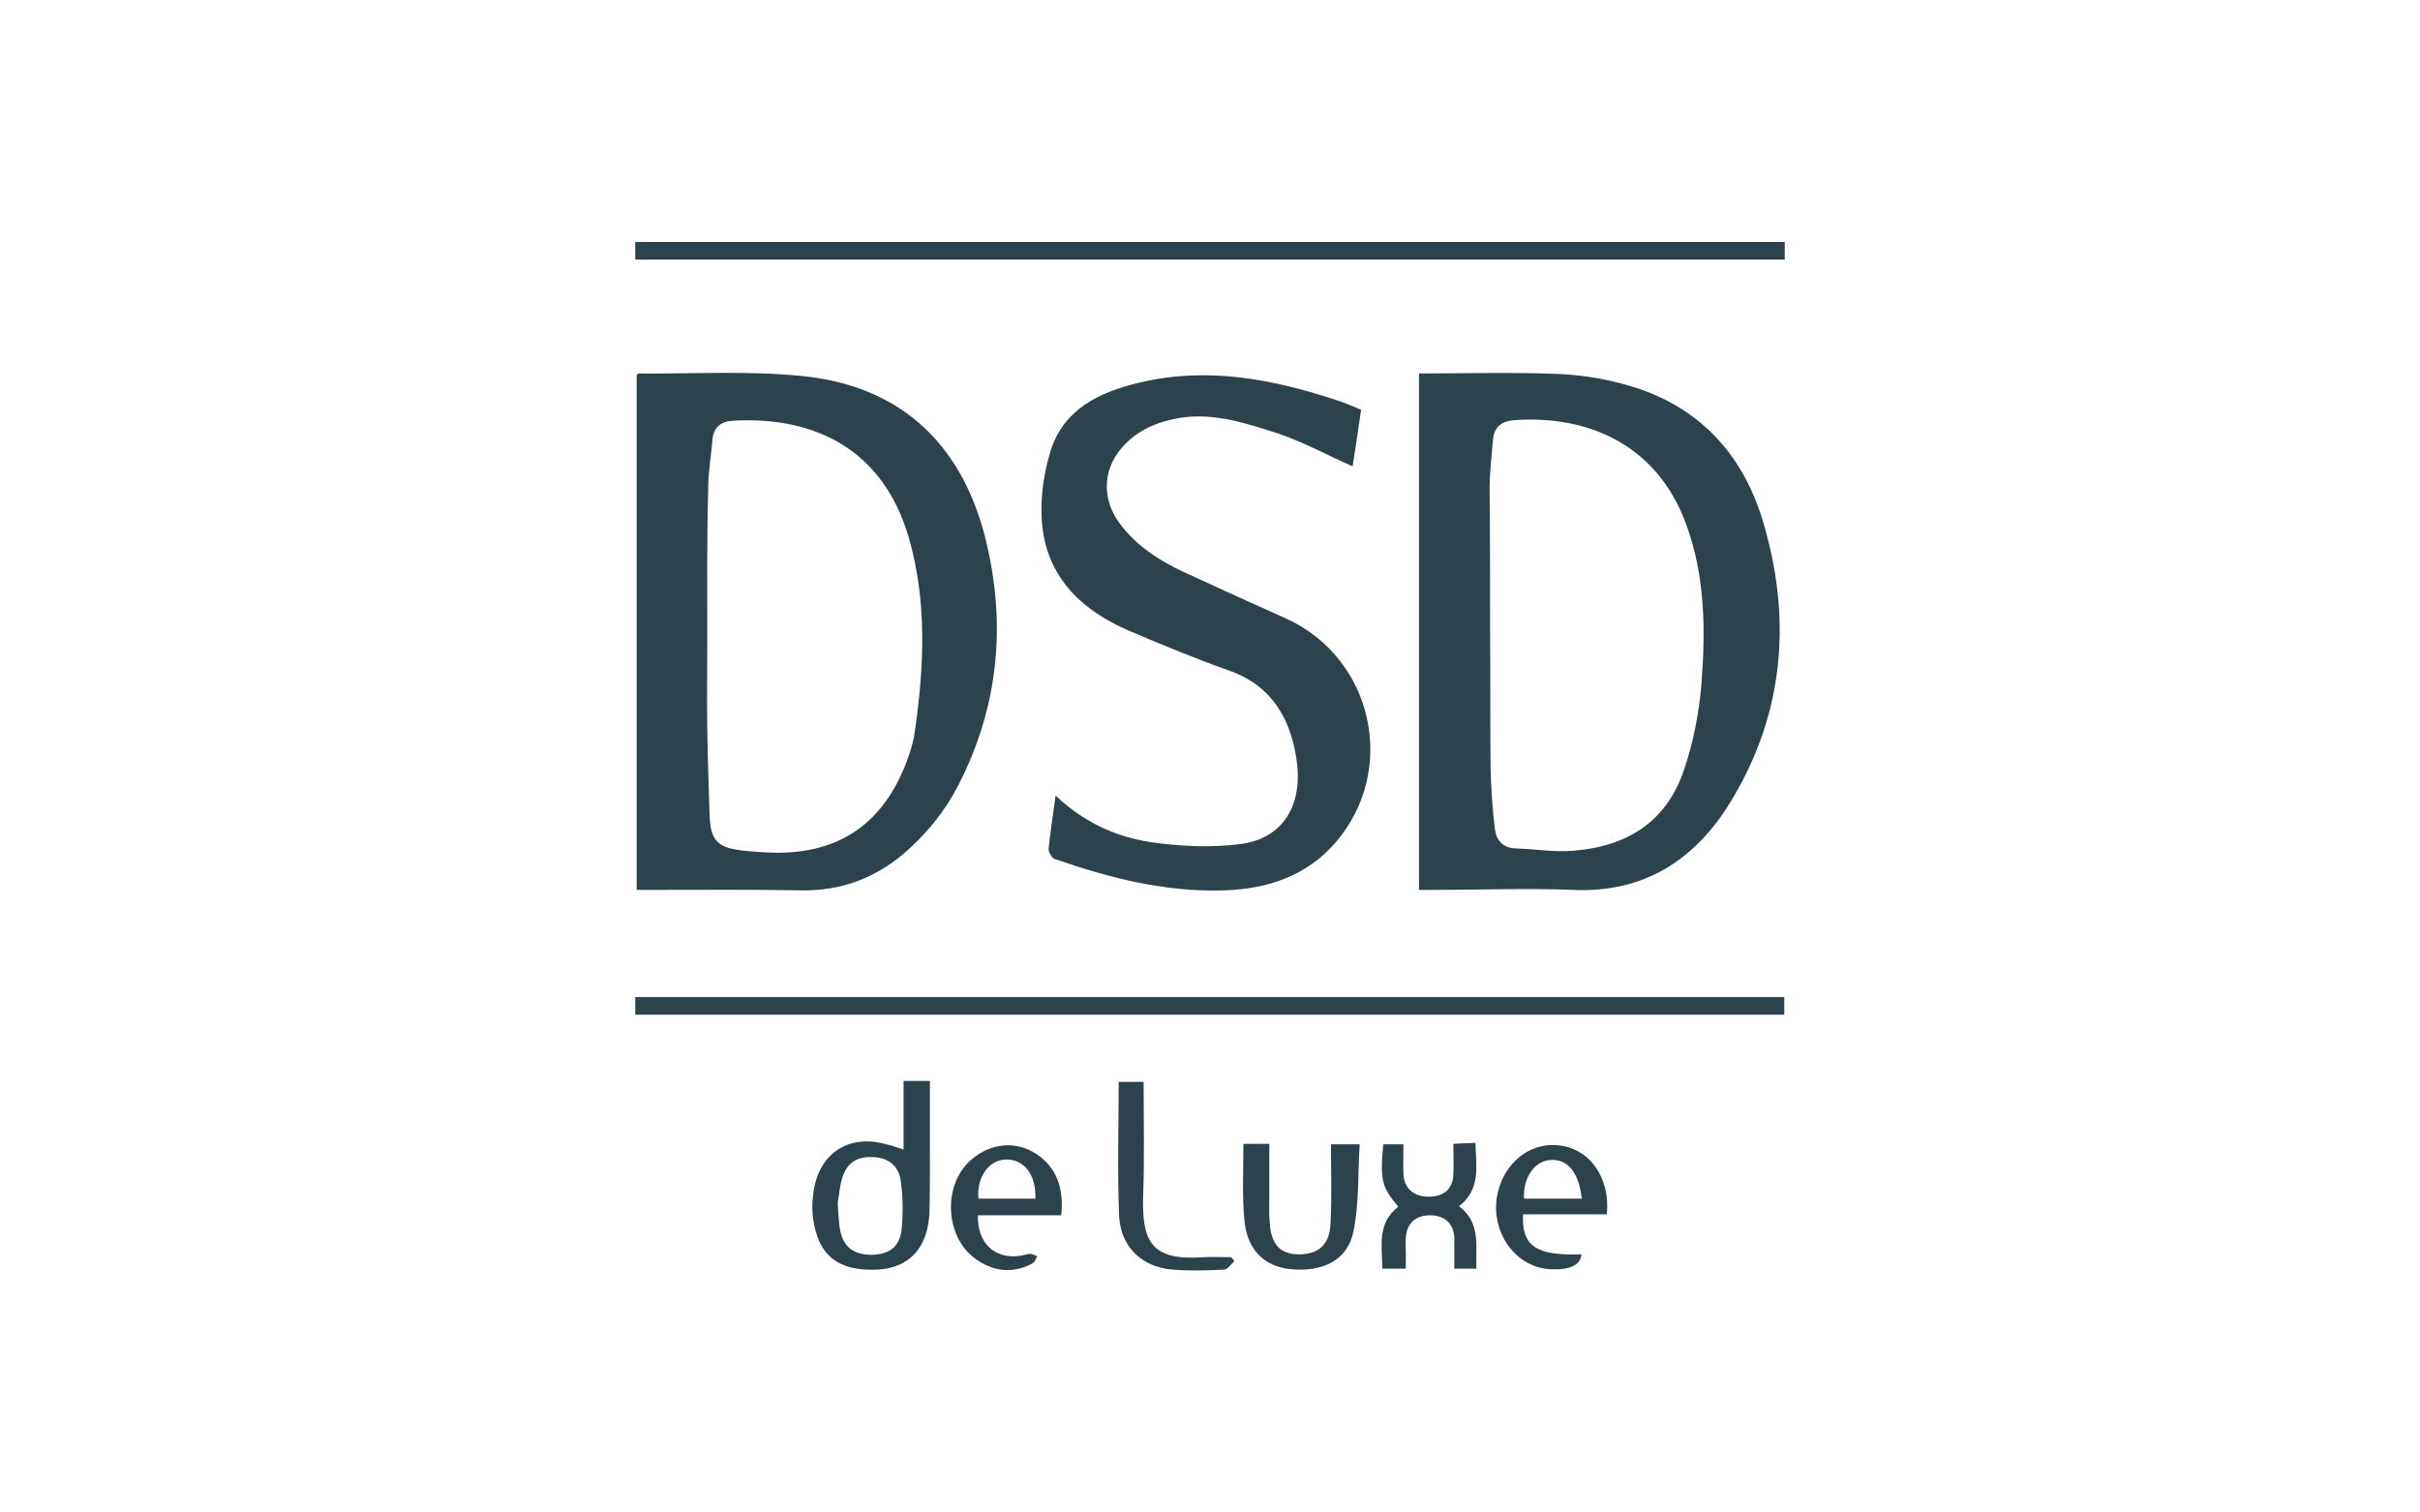
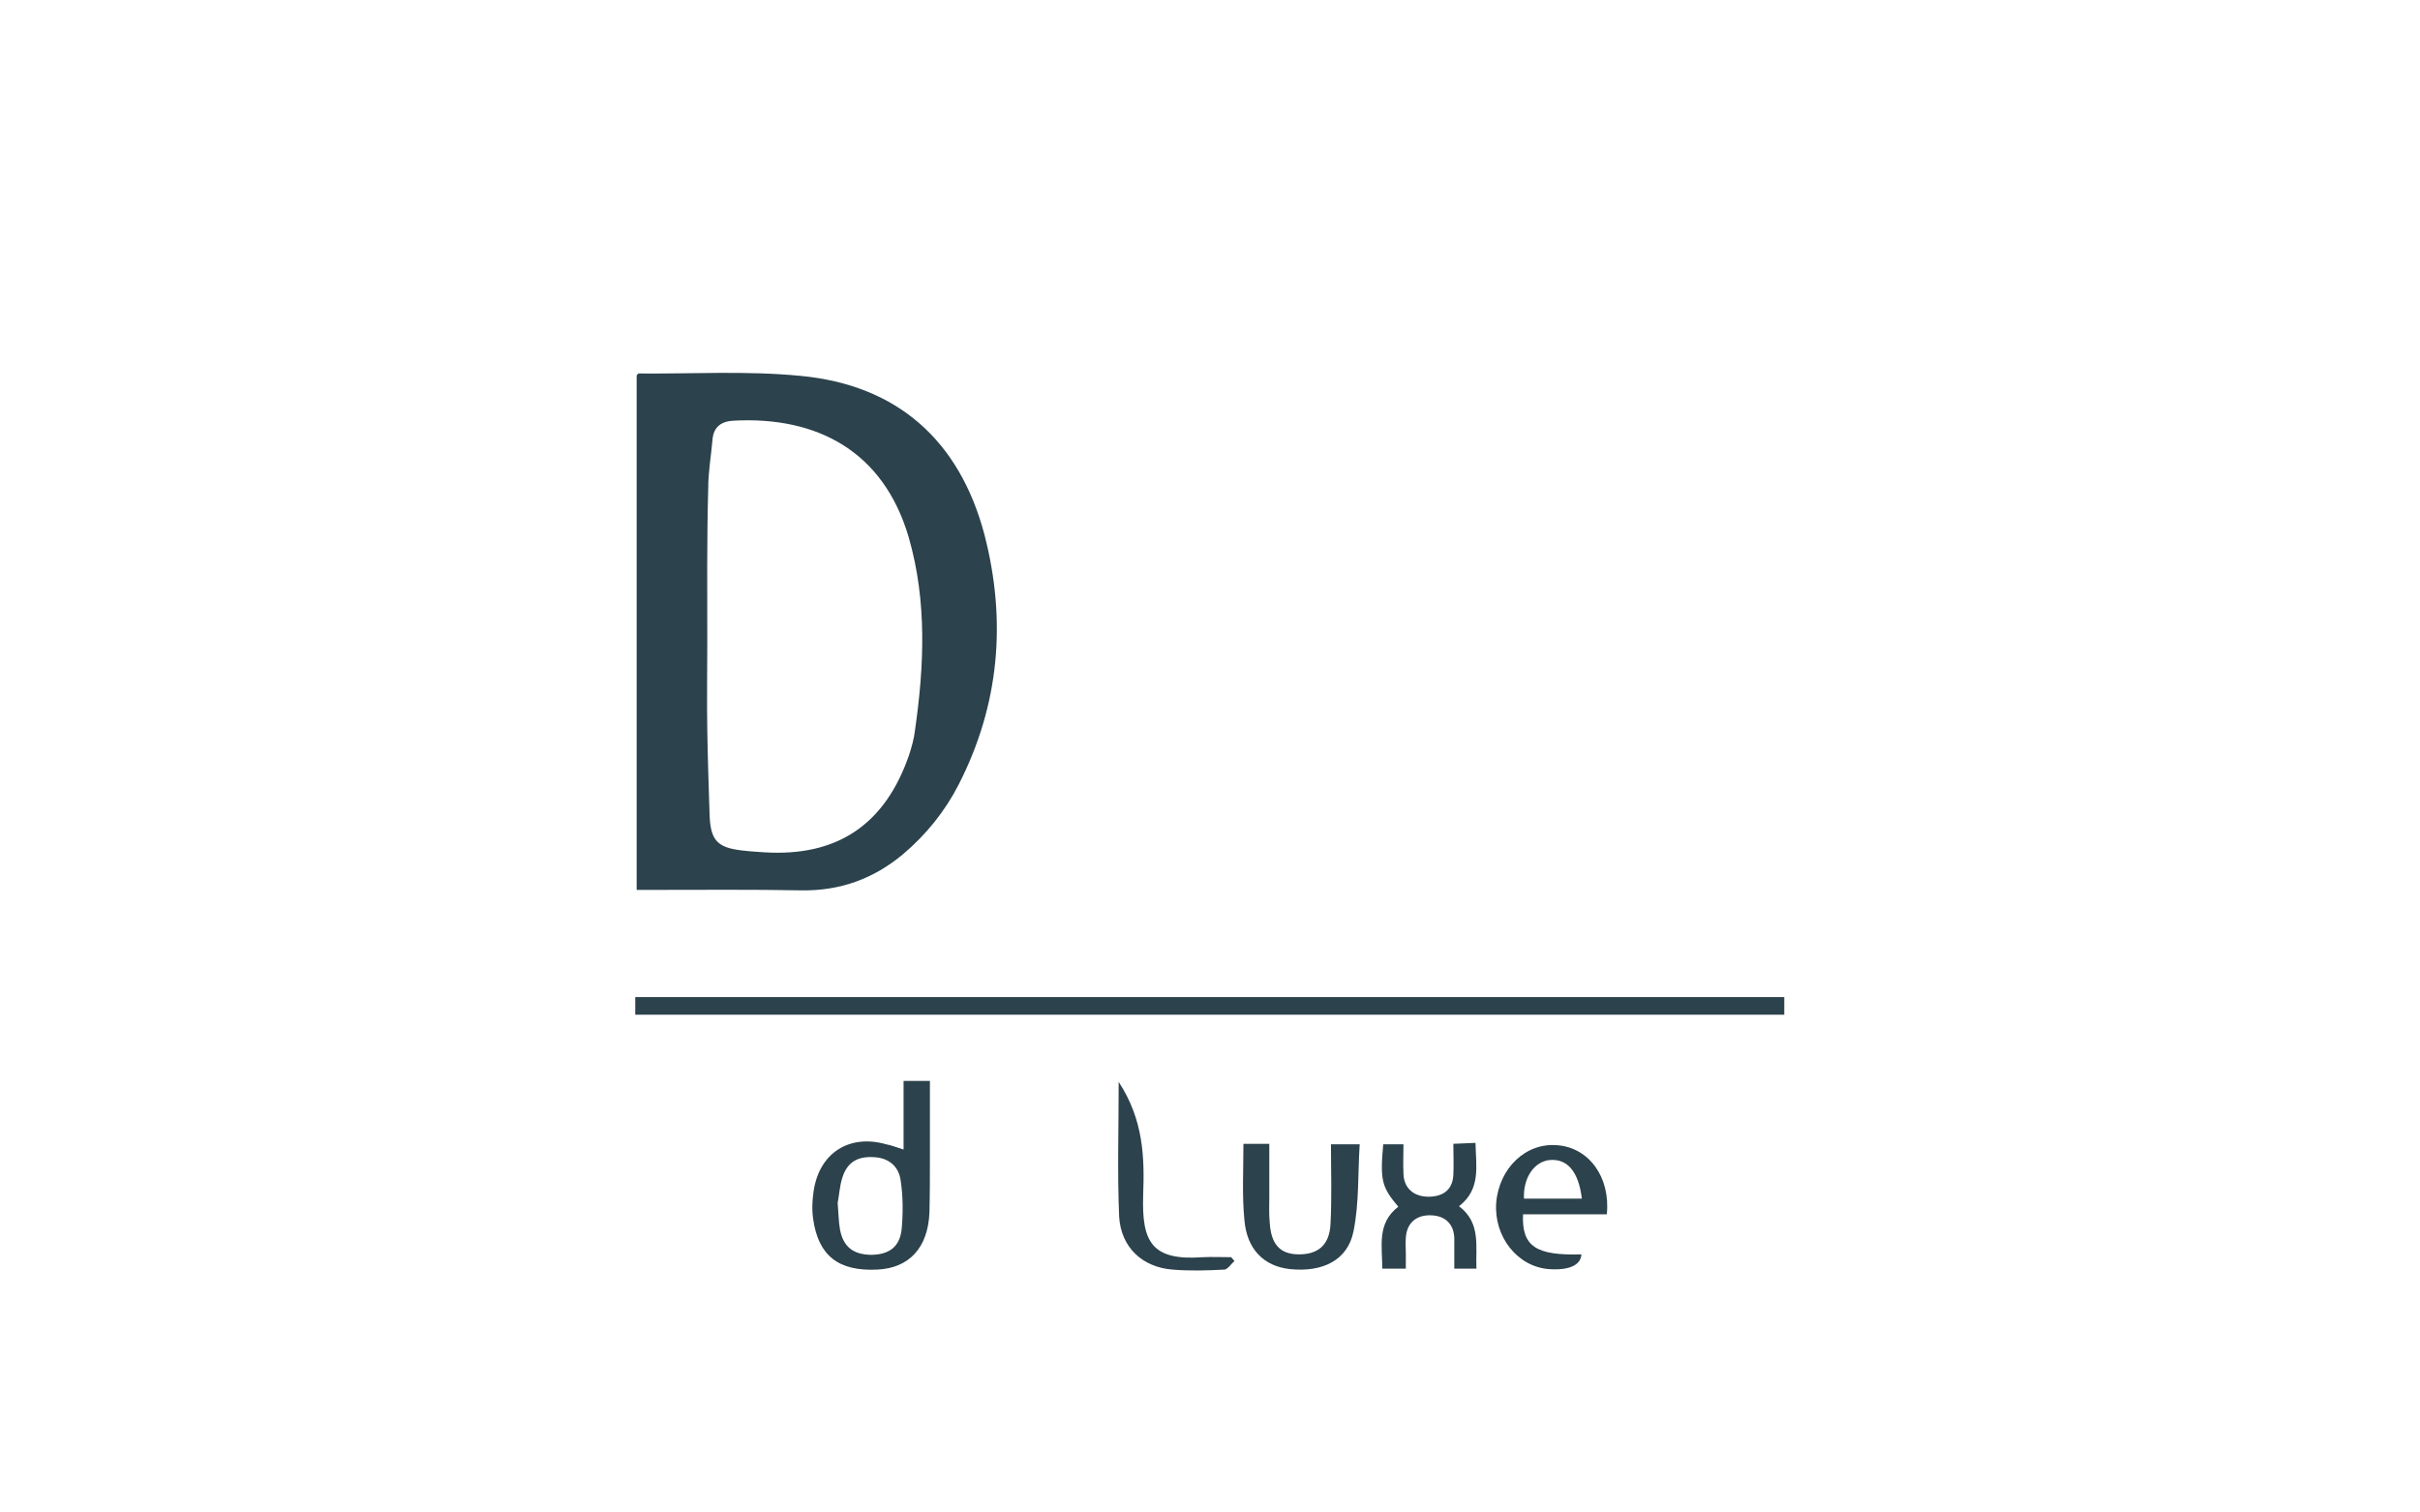
<svg xmlns="http://www.w3.org/2000/svg" width="160" height="100" viewBox="0 0 160 100" fill="none">
-   <path d="M93.818 24.693C96.93 24.693 99.98 24.599 102.999 24.725C104.618 24.788 106.298 25.071 107.854 25.544C112.274 26.867 115.168 29.953 116.506 34.3C118.498 40.789 118 47.151 114.421 53.01C112.056 56.884 108.663 59.057 103.964 58.837C100.914 58.711 97.864 58.837 94.814 58.837C94.503 58.837 94.192 58.837 93.818 58.837C93.818 47.466 93.818 36.127 93.818 24.693ZM98.518 41.954C98.549 44.883 98.518 47.813 98.549 50.742C98.58 52.096 98.673 53.451 98.829 54.774C98.922 55.561 99.358 56.065 100.229 56.096C101.474 56.128 102.719 56.349 103.933 56.254C107.45 56.002 110.157 54.427 111.34 50.899C111.962 49.072 112.336 47.12 112.491 45.23C112.772 41.639 112.74 38.048 111.464 34.615C109.504 29.323 104.898 27.434 100.105 27.78C99.264 27.843 98.767 28.253 98.704 29.134C98.611 30.205 98.487 31.276 98.487 32.316C98.518 35.529 98.518 38.741 98.518 41.954Z" fill="#2C424C" />
  <path d="M42.093 58.837C42.093 47.403 42.093 36.127 42.093 24.819C42.124 24.788 42.187 24.693 42.218 24.693C45.797 24.725 49.376 24.504 52.924 24.851C59.304 25.449 63.443 29.103 65.093 35.371C66.555 41.041 66.088 46.584 63.381 51.876C62.478 53.64 61.233 55.183 59.708 56.474C57.748 58.112 55.538 58.9 53.017 58.868C49.687 58.805 46.357 58.837 43.027 58.837C42.747 58.837 42.467 58.837 42.093 58.837ZM46.762 42.584C46.762 44.474 46.73 46.364 46.762 48.254C46.793 50.143 46.855 52.033 46.917 53.923C46.98 55.561 47.446 56.033 49.002 56.222C49.5 56.285 49.998 56.317 50.496 56.349C55.351 56.663 58.526 54.522 60.113 49.891C60.269 49.388 60.424 48.883 60.486 48.348C61.109 44.033 61.296 39.749 60.082 35.529C58.401 29.796 53.982 27.528 48.536 27.812C47.727 27.843 47.166 28.19 47.104 29.103C47.011 30.174 46.824 31.213 46.824 32.284C46.73 35.718 46.762 39.151 46.762 42.584Z" fill="#2C424C" />
-   <path d="M69.792 52.6C71.815 54.522 74.118 55.467 76.608 55.75C78.382 55.971 80.218 56.033 81.961 55.813C84.824 55.467 86.224 53.23 85.695 50.049C85.26 47.34 83.953 45.261 81.214 44.316C78.973 43.529 76.794 42.615 74.647 41.702C71.628 40.411 69.325 38.3 68.921 34.867C68.734 33.261 68.952 31.528 69.418 29.953C70.259 27.056 72.686 25.922 75.363 25.292C79.844 24.221 84.201 25.071 88.465 26.489C88.963 26.646 89.43 26.867 89.99 27.087C89.803 28.379 89.617 29.639 89.43 30.835C87.781 30.111 86.193 29.229 84.513 28.662C82.427 28.001 80.311 27.276 78.039 27.623C76.701 27.843 75.456 28.316 74.46 29.292C72.904 30.804 72.749 32.914 74.056 34.647C75.176 36.127 76.701 37.103 78.35 37.859C80.591 38.899 82.832 39.907 85.073 40.915C90.768 43.529 92.418 50.868 88.341 55.656C86.411 57.923 83.797 58.774 80.934 58.868C77.043 58.994 73.34 58.049 69.73 56.789C69.543 56.726 69.325 56.348 69.325 56.128C69.45 54.994 69.605 53.923 69.792 52.6Z" fill="#2C424C" />
  <path d="M117.969 67.089C92.635 67.089 67.333 67.089 42 67.089C42 66.68 42 66.333 42 65.924C67.333 65.924 92.635 65.924 117.969 65.924C117.969 66.27 117.969 66.648 117.969 67.089Z" fill="#2C424C" />
-   <path d="M118 16C118 16.441 118 16.756 118 17.165C92.667 17.165 67.333 17.165 42 17.165C42 16.756 42 16.441 42 16C67.333 16 92.635 16 118 16Z" fill="#2C424C" />
  <path d="M59.74 76.003C59.74 74.428 59.74 72.979 59.74 71.467C60.331 71.467 60.86 71.467 61.482 71.467C61.482 73.137 61.482 74.743 61.482 76.381C61.482 77.641 61.482 78.901 61.451 80.161C61.358 82.492 60.113 83.846 57.997 83.94C55.445 84.066 54.106 83.027 53.764 80.602C53.671 80.003 53.702 79.342 53.795 78.743C54.169 76.223 56.16 74.963 58.588 75.656C58.93 75.719 59.242 75.846 59.74 76.003ZM55.383 79.531C55.445 80.255 55.445 80.791 55.538 81.295C55.756 82.46 56.441 82.964 57.654 82.964C58.806 82.932 59.491 82.428 59.615 81.263C59.708 80.224 59.708 79.121 59.553 78.082C59.428 77.074 58.712 76.538 57.748 76.507C56.69 76.444 56.005 76.853 55.694 77.861C55.507 78.428 55.476 79.09 55.383 79.531Z" fill="#2C424C" />
  <path d="M82.21 75.625C82.77 75.625 83.268 75.625 83.921 75.625C83.921 76.79 83.921 77.956 83.921 79.09C83.921 79.688 83.89 80.287 83.953 80.885C84.046 82.271 84.637 82.901 85.789 82.932C87.127 82.964 87.905 82.334 87.967 80.917C88.061 79.184 87.998 77.452 87.998 75.656C88.621 75.656 89.119 75.656 89.897 75.656C89.772 77.578 89.866 79.531 89.492 81.389C89.119 83.31 87.469 84.129 85.291 83.909C83.548 83.72 82.427 82.586 82.272 80.633C82.116 79.027 82.21 77.389 82.21 75.625Z" fill="#2C424C" />
-   <path d="M70.165 80.35C68.298 80.35 66.493 80.35 64.657 80.35C64.595 82.177 65.777 83.279 67.458 83.027C67.676 82.995 67.894 82.901 68.111 82.901C68.267 82.901 68.423 82.995 68.578 83.058C68.485 83.216 68.423 83.436 68.267 83.531C67.022 84.192 65.808 84.098 64.657 83.342C62.478 81.956 62.26 78.397 64.19 76.696C65.373 75.656 66.898 75.436 68.174 76.097C69.668 76.885 70.383 78.302 70.165 80.35ZM68.454 79.247C68.516 77.672 67.707 76.633 66.493 76.664C65.373 76.696 64.564 77.83 64.688 79.247C65.933 79.247 67.209 79.247 68.454 79.247Z" fill="#2C424C" />
  <path d="M97.615 83.877C97.086 83.877 96.65 83.877 96.152 83.877C96.152 83.153 96.152 82.523 96.152 81.862C96.121 80.885 95.499 80.35 94.534 80.35C93.6 80.35 93.009 80.885 92.947 81.83C92.916 82.177 92.947 82.523 92.947 82.869C92.947 83.184 92.947 83.499 92.947 83.877C92.418 83.877 91.92 83.877 91.391 83.877C91.391 82.397 91.017 80.885 92.449 79.783C91.359 78.491 91.235 78.05 91.453 75.656C91.858 75.656 92.262 75.656 92.791 75.656C92.791 76.286 92.76 76.948 92.791 77.609C92.822 78.586 93.507 79.153 94.534 79.121C95.499 79.09 96.059 78.586 96.09 77.641C96.121 77.011 96.09 76.381 96.09 75.625C96.588 75.594 97.024 75.594 97.553 75.562C97.584 77.105 97.926 78.617 96.464 79.751C97.926 80.854 97.553 82.397 97.615 83.877Z" fill="#2C424C" />
  <path d="M104.555 82.932C104.524 83.657 103.715 84.003 102.408 83.909C100.323 83.751 98.767 81.767 98.922 79.531C99.109 77.231 100.883 75.531 102.968 75.719C105.053 75.877 106.485 77.83 106.236 80.287C104.4 80.287 102.563 80.287 100.696 80.287C100.603 82.397 101.536 83.027 104.555 82.932ZM104.586 79.247C104.369 77.452 103.622 76.601 102.47 76.696C101.443 76.79 100.696 77.861 100.758 79.247C102.003 79.247 103.248 79.247 104.586 79.247Z" fill="#2C424C" />
-   <path d="M81.618 83.373C81.4 83.562 81.183 83.909 80.965 83.94C79.813 84.003 78.662 84.035 77.51 83.94C75.549 83.783 74.118 82.492 73.993 80.444C73.869 77.515 73.962 74.554 73.962 71.53C74.46 71.53 74.989 71.53 75.612 71.53C75.612 74.05 75.674 76.538 75.581 79.027C75.487 82.082 76.11 83.373 79.533 83.121C80.156 83.09 80.778 83.121 81.4 83.121C81.463 83.184 81.525 83.279 81.618 83.373Z" fill="#2C424C" />
+   <path d="M81.618 83.373C81.4 83.562 81.183 83.909 80.965 83.94C79.813 84.003 78.662 84.035 77.51 83.94C75.549 83.783 74.118 82.492 73.993 80.444C73.869 77.515 73.962 74.554 73.962 71.53C75.612 74.05 75.674 76.538 75.581 79.027C75.487 82.082 76.11 83.373 79.533 83.121C80.156 83.09 80.778 83.121 81.4 83.121C81.463 83.184 81.525 83.279 81.618 83.373Z" fill="#2C424C" />
</svg>